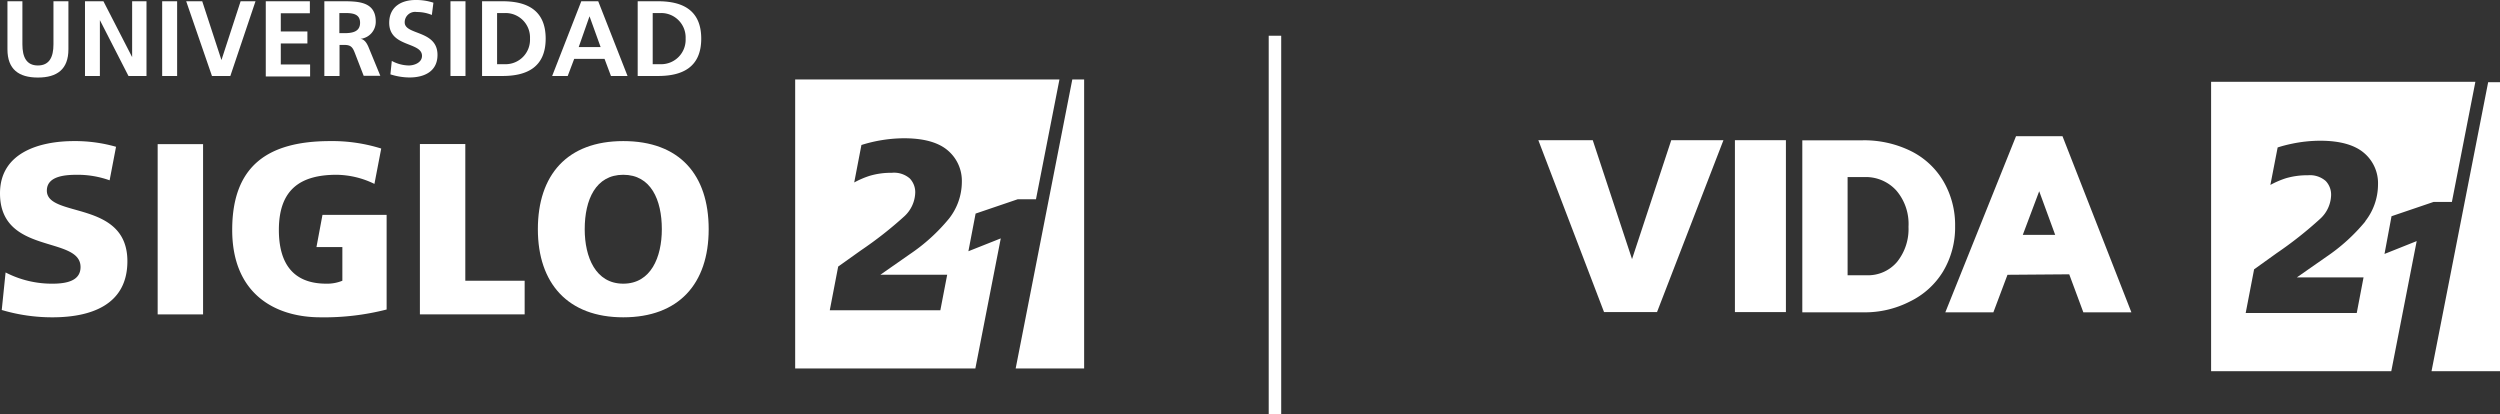
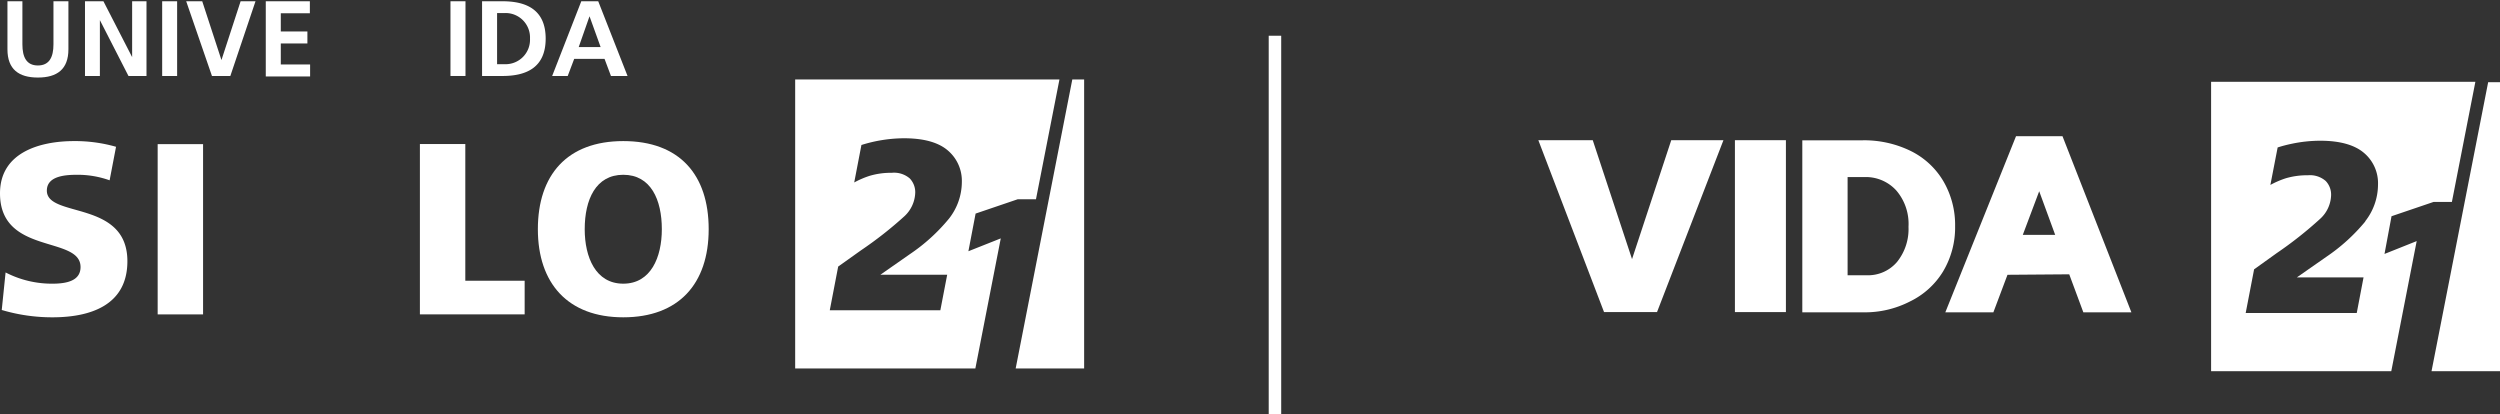
<svg xmlns="http://www.w3.org/2000/svg" viewBox="0 0 416.23 69">
  <rect x="0" y="0" width="416.23" height="69" fill="#333333" stroke="none" />
  <defs>
    <style>.cls-1{fill:#fff;}.cls-2{fill:#626260;stroke:#fff;stroke-miterlimit:10;stroke-width:2.08px;}</style>
  </defs>
  <title>logo-footer</title>
  <g id="Capa_2" data-name="Capa 2">
    <g id="Capa_1-2" data-name="Capa 1">
      <path class="cls-1" d="M1.24.21H3.73V7.39c0,2.12.68,3.51,2.58,3.51S8.9,9.51,8.9,7.39V.21h2.49v8c0,3.33-1.89,4.7-5.08,4.7s-5.07-1.37-5.07-4.7Z" />
      <path class="cls-1" d="M14.15.21h3.07L22,9.51h0V.21h2.39V12.65h-3l-4.76-9.3h0v9.3H14.15Z" />
      <path class="cls-1" d="M27,.21h2.49V12.65H27Z" />
      <path class="cls-1" d="M31,.21h2.67L36.87,10h0L40.06.21h2.48L38.35,12.65H35.29Z" />
      <path class="cls-1" d="M44.25.21h7.34v2H46.75V5.24h4.43v2H46.75v3.49h4.88v2H44.25Z" />
-       <path class="cls-1" d="M54,.21h2.69c2.68,0,5.87-.09,5.87,3.37A2.85,2.85,0,0,1,60,6.47v0c.68.06,1.07.73,1.32,1.29l2,4.86H60.55L59.06,8.77c-.36-.93-.68-1.29-1.73-1.29h-.8v5.17H54Zm2.5,5.31h.82c1.23,0,2.63-.17,2.63-1.73s-1.39-1.62-2.63-1.62h-.82Z" />
-       <path class="cls-1" d="M71.9,2.49A6.54,6.54,0,0,0,69.38,2a1.73,1.73,0,0,0-2,1.73c0,2.15,5.46,1.25,5.46,5.41,0,2.73-2.16,3.76-4.67,3.76A10.7,10.7,0,0,1,65,12.38l.23-2.24a6.07,6.07,0,0,0,2.82.76c.94,0,2.21-.48,2.21-1.6,0-2.37-5.46-1.39-5.46-5.51C64.81,1,67,0,69.16,0a9.22,9.22,0,0,1,3,.45Z" />
      <path class="cls-1" d="M75,.21H77.5V12.65H75Z" />
      <path class="cls-1" d="M80.26.21h3.41c3.81,0,7.18,1.29,7.18,6.22s-3.37,6.22-7.18,6.22H80.26Zm2.5,10.48h1.39a4.07,4.07,0,0,0,4.09-4.26,4.07,4.07,0,0,0-4.09-4.26H82.76Z" />
      <path class="cls-1" d="M96.78.21H99.6l4.88,12.44h-2.76L100.65,9.8H95.6l-1.08,2.85H91.93Zm1.37,2.5h0l-1.8,5.13H100Z" />
-       <path class="cls-1" d="M106.17.21h3.4c3.82,0,7.18,1.29,7.18,6.22s-3.36,6.22-7.18,6.22h-3.4Zm2.5,10.48h1.38a4.07,4.07,0,0,0,4.1-4.26,4.07,4.07,0,0,0-4.1-4.26h-1.38Z" />
      <path class="cls-1" d="M26.25,24h7.56V52.34H26.25Z" />
      <path class="cls-1" d="M103.77,23.49c9.34,0,14.22,5.57,14.22,14.67s-5,14.67-14.22,14.67S89.55,47.18,89.55,38.16,94.42,23.49,103.77,23.49Zm0,23.74c4.59,0,6.42-4.39,6.42-9.07,0-4.91-1.83-9.06-6.42-9.06s-6.42,4.15-6.42,9.06C97.35,42.84,99.18,47.23,103.77,47.23Z" />
-       <path class="cls-1" d="M55,23.49c-10.4,0-16.34,4.11-16.34,14.79s7.16,14.55,14.71,14.55a41.84,41.84,0,0,0,11-1.3V35.77H53.69l-1,5.36H57v5.61a6.65,6.65,0,0,1-2.68.49c-5.53,0-7.89-3.38-7.89-8.95,0-6.62,3.46-9.18,9.6-9.18a14.64,14.64,0,0,1,6.31,1.52l1.13-5.89A27.3,27.3,0,0,0,55,23.49Z" />
      <path class="cls-1" d="M12.35,23.49C6.66,23.49,0,25.36,0,32.19c0,10.32,13.41,7,13.41,12.27,0,2.28-2.28,2.77-4.67,2.77A16.75,16.75,0,0,1,.93,45.36L.29,51.61a29.42,29.42,0,0,0,8.45,1.22c6.3,0,12.47-2,12.47-9.34,0-10.24-13.41-7.16-13.41-11.75,0-2.48,3.17-2.64,5.08-2.64a15.83,15.83,0,0,1,5.37.92l1.07-5.58A24.72,24.72,0,0,0,12.35,23.49Z" />
      <polygon class="cls-1" points="87.35 46.74 77.47 46.74 77.47 23.98 69.91 23.98 69.91 52.34 87.35 52.34 87.35 46.74" />
      <polygon class="cls-1" points="180.5 13.23 178.53 13.23 169.1 61.35 180.5 61.35 180.5 13.23" />
      <path class="cls-1" d="M161.23,41.83l1.2-6.27,7-2.38h3.05l3.91-19.95h-44V61.35h30l4.23-21.66ZM158,36.4a30.42,30.42,0,0,1-6.55,5.94l-4.87,3.4h11.12l-1.14,5.92H138.15l1.4-7.28,3.78-2.69A64.27,64.27,0,0,0,150.58,36a5.58,5.58,0,0,0,1.8-3.92,3.32,3.32,0,0,0-.91-2.37,4,4,0,0,0-3-.94,12.53,12.53,0,0,0-3.67.5,14.85,14.85,0,0,0-2.58,1.11l1.2-6.24a24,24,0,0,1,7.1-1.12c3.24,0,5.68.67,7.25,2a6.63,6.63,0,0,1,2.37,5.28A9.92,9.92,0,0,1,158,36.4Z" />
      <line class="cls-2" x1="212.27" y1="69" x2="212.27" y2="5.95" />
      <polygon class="cls-1" points="271.72 43.14 265.18 23.34 256.12 23.34 267.06 51.96 275.88 51.96 286.94 23.34 278.25 23.34 271.72 43.14" />
      <rect class="cls-1" x="288.85" y="23.34" width="8.49" height="28.62" />
      <path class="cls-1" d="M323.54,30.14a12.94,12.94,0,0,0-5.41-5,17.62,17.62,0,0,0-8.06-1.78h-10V52H310.2A16.43,16.43,0,0,0,318,50.19a13.15,13.15,0,0,0,5.51-5,14.26,14.26,0,0,0,2-7.51A14.42,14.42,0,0,0,323.54,30.14ZM315.85,43.6a6.33,6.33,0,0,1-5,2.23h-3.24V29.48h2.8a6.85,6.85,0,0,1,5.34,2.27,8.54,8.54,0,0,1,2,6A8.73,8.73,0,0,1,315.85,43.6Z" />
      <path class="cls-1" d="M343.39,22.68h-7.74L323.88,52h8l2.35-6.25,10.28-.08L346.86,52h8ZM336.78,39.1l2.73-7.26,2.66,7.26Z" />
      <polygon class="cls-1" points="416.23 13.68 414.26 13.68 404.83 61.8 416.23 61.8 416.23 13.68" />
      <path class="cls-1" d="M397,42.28,398.17,36l7-2.38h3.05l3.91-20h-44V61.8h30l4.23-21.66Zm-3.18-5.43a30.66,30.66,0,0,1-6.55,5.94l-4.87,3.4h11.11l-1.13,5.92H373.89l1.4-7.27,3.77-2.7a64.27,64.27,0,0,0,7.25-5.73,5.52,5.52,0,0,0,1.8-3.92,3.28,3.28,0,0,0-.91-2.37,4,4,0,0,0-2.95-.94,12.55,12.55,0,0,0-3.68.5A14.85,14.85,0,0,0,378,30.79l1.21-6.24a22.64,22.64,0,0,1,2.42-.63,23.25,23.25,0,0,1,4.67-.49c3.24,0,5.68.68,7.25,2a6.58,6.58,0,0,1,2.37,5.27A9.93,9.93,0,0,1,393.78,36.85Z" />
    </g>
  </g>
</svg>